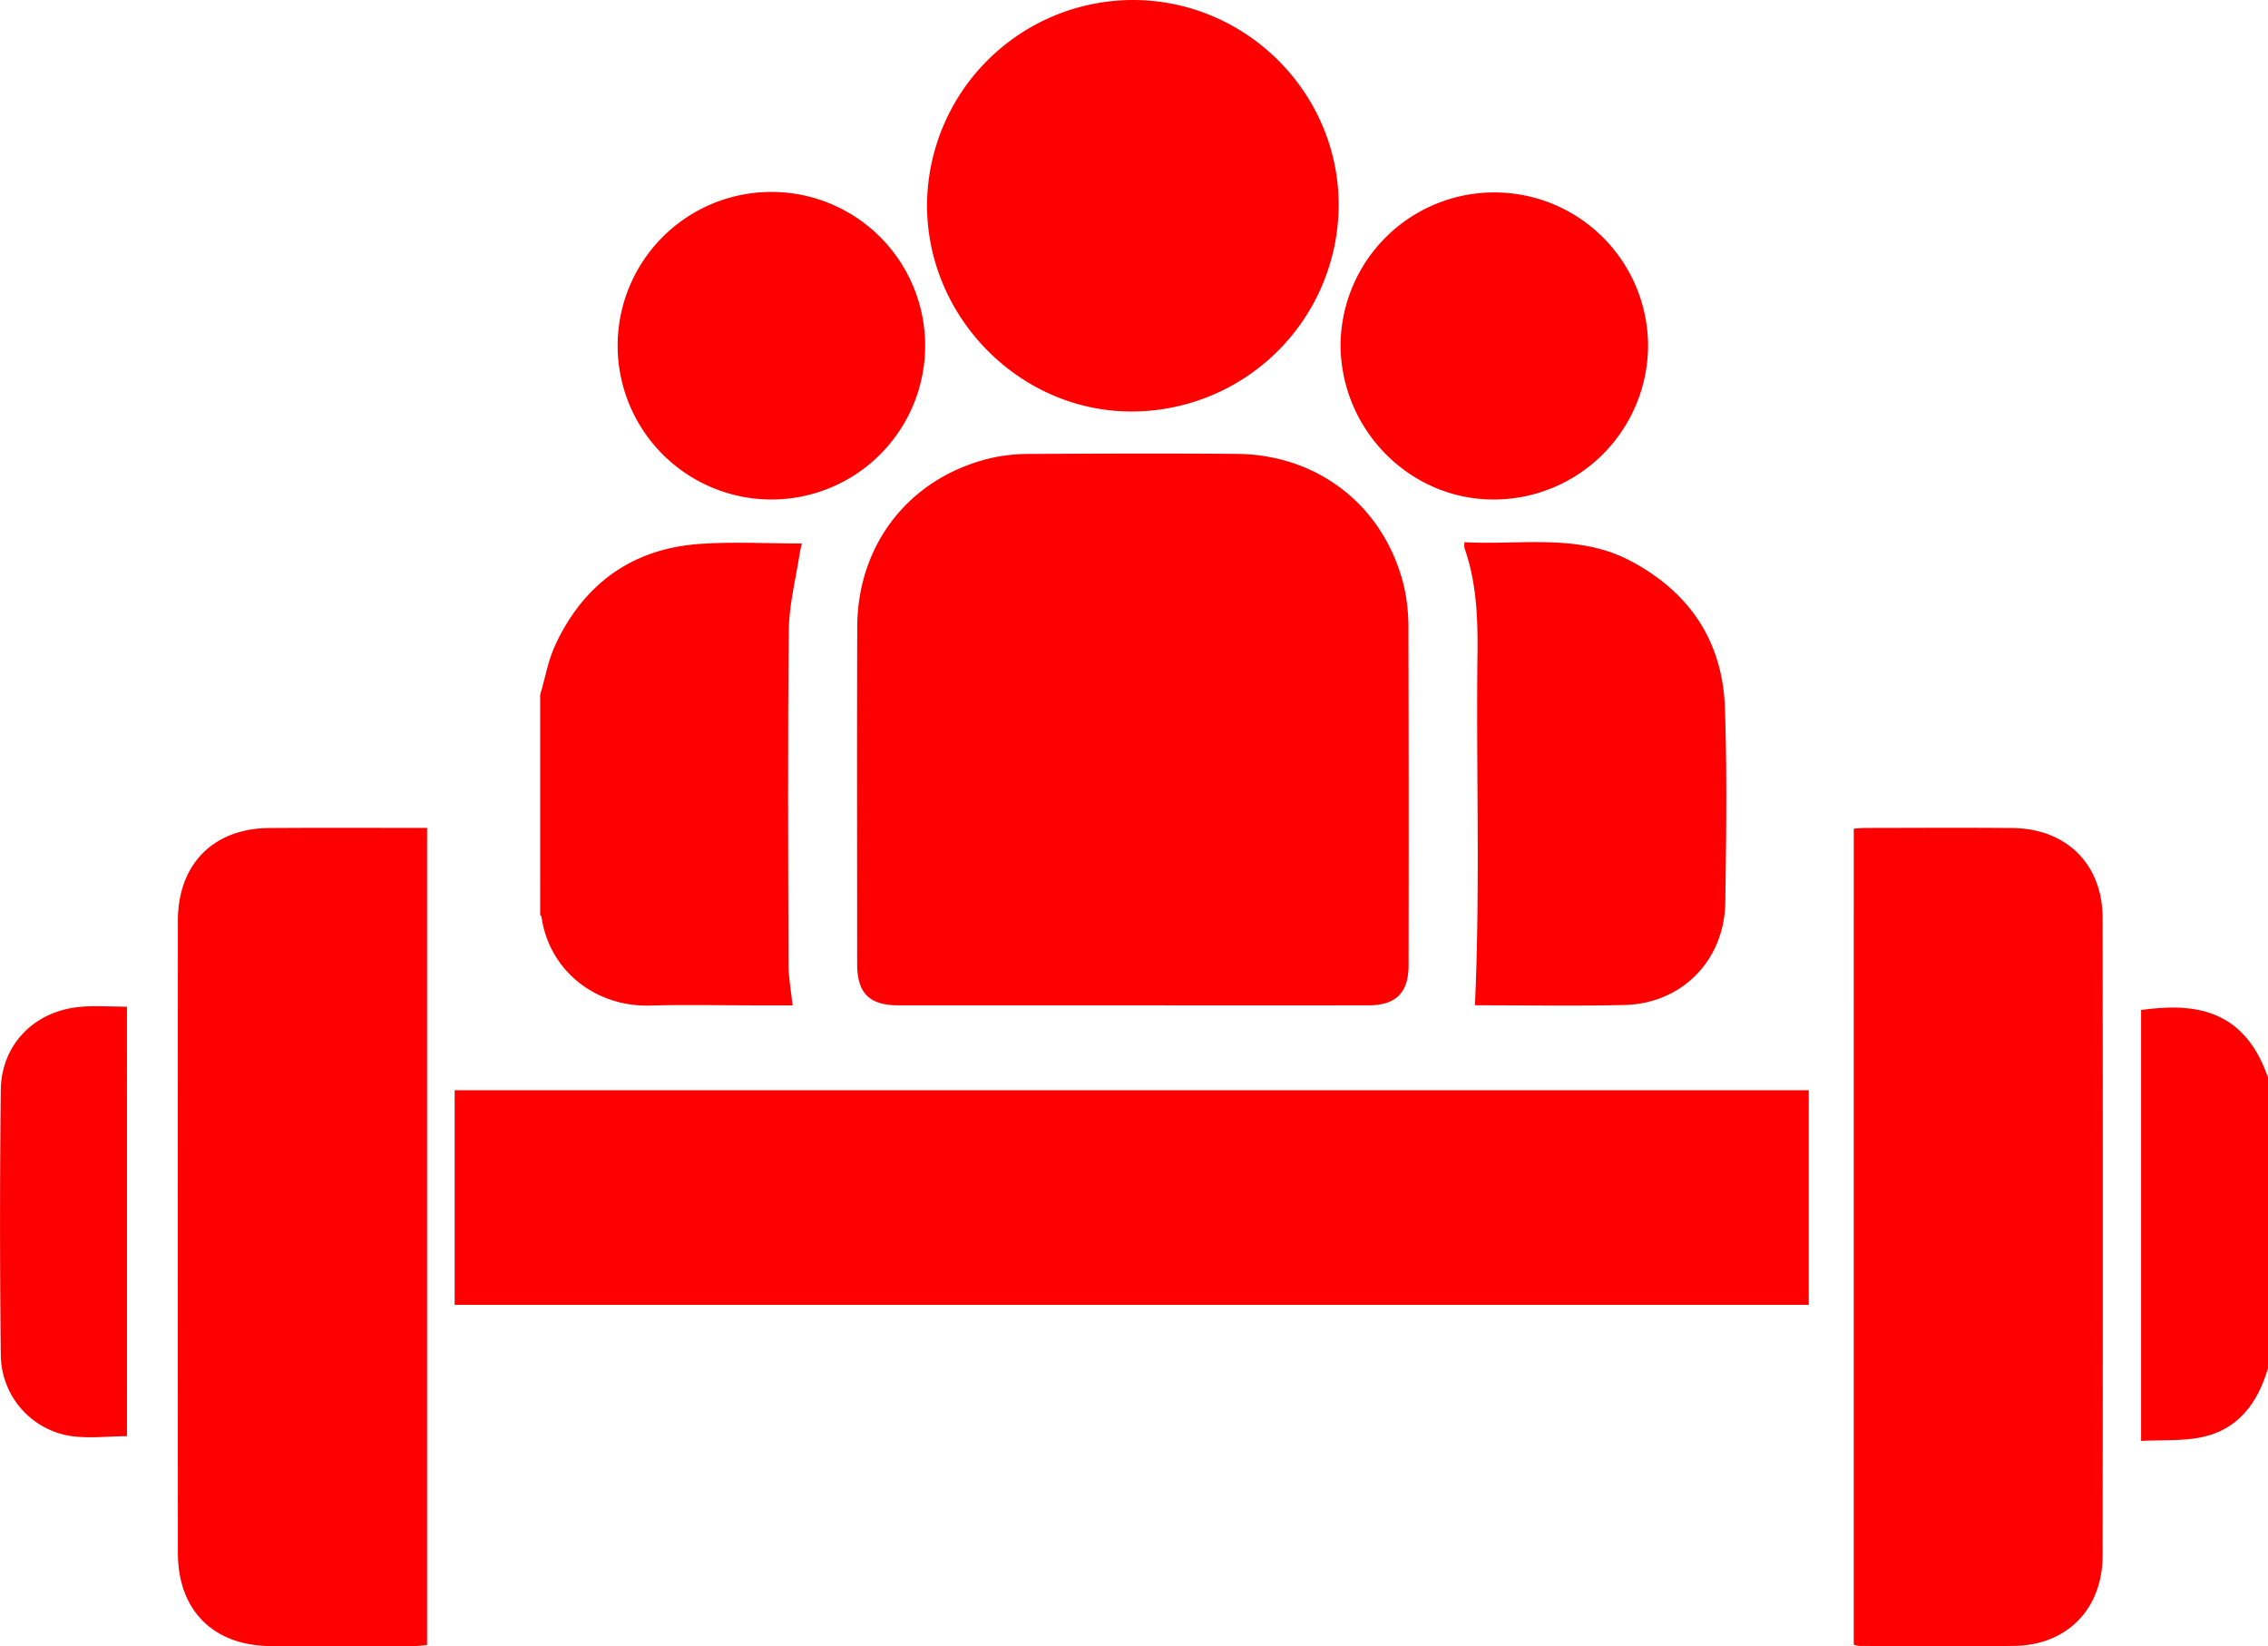
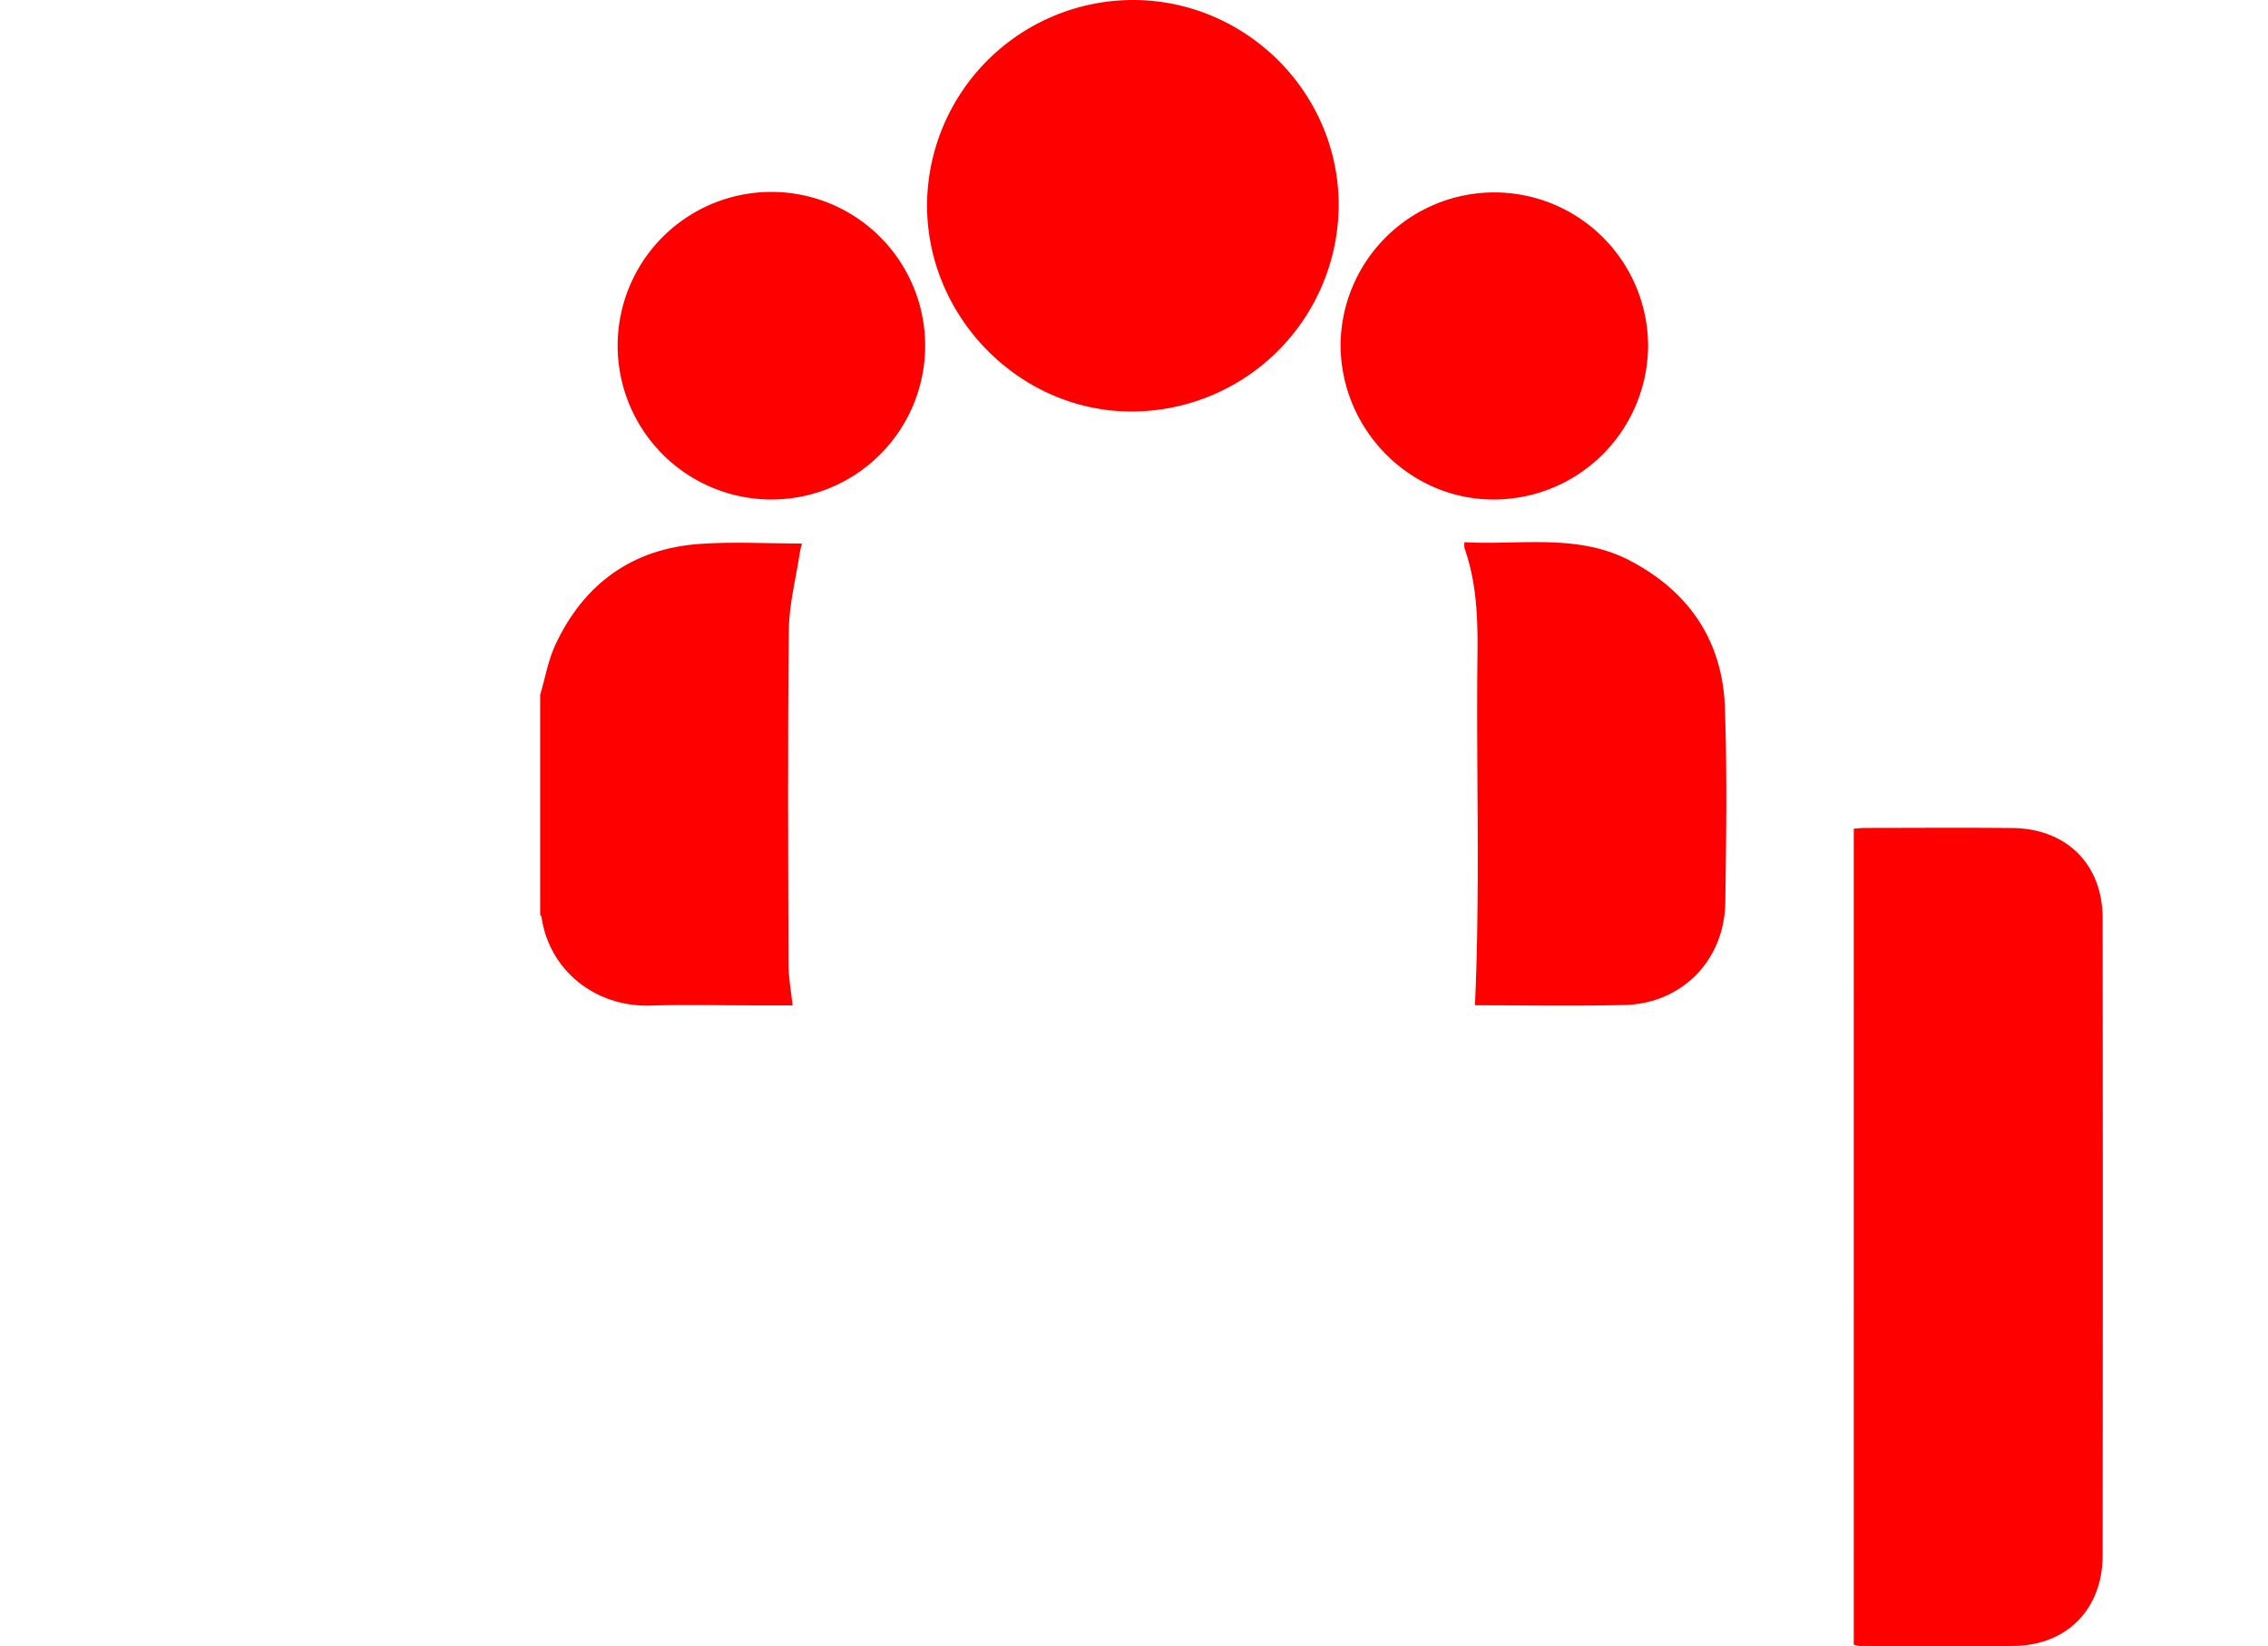
<svg xmlns="http://www.w3.org/2000/svg" id="Group_316" data-name="Group 316" width="568.388" height="412.486" viewBox="0 0 568.388 412.486">
  <defs>
    <clipPath id="clip-path">
      <rect id="Rectangle_65" data-name="Rectangle 65" width="568.388" height="412.486" fill="red" />
    </clipPath>
  </defs>
  <g id="Group_315" data-name="Group 315" clip-path="url(#clip-path)">
    <path id="Path_295" data-name="Path 295" d="M464.577,207.635c1.107-.073,2.02-.184,2.934-.185,12.263-.011,24.526-.1,36.788.02,13.6.133,22.625,9.077,22.64,22.573q.09,79.844,0,159.687c-.014,13.385-8.864,22.479-22.127,22.666-12.934.184-25.873.032-38.809.013a8.078,8.078,0,0,1-1.43-.318Z" fill="red" />
-     <path id="Path_296" data-name="Path 296" d="M107.034,207.447V412.182c-1.245.1-2.287.257-3.329.259-11.993.017-23.987.077-35.98-.007-14.3-.1-23.135-8.992-23.144-23.311q-.044-79.236,0-158.473c.009-14.092,8.861-23.07,22.858-23.181,13.05-.1,26.1-.022,39.593-.022" fill="red" />
-     <path id="Path_297" data-name="Path 297" d="M568.388,342.822c-2.564,8.7-7.452,15.419-16.753,17.31-4.791.974-9.849.632-15.054.9V253.057c12.581-1.705,25.7-.837,31.807,16.942Z" fill="red" />
-     <path id="Path_298" data-name="Path 298" d="M31.821,359.854c-5.031,0-9.97.684-14.642-.142A20.712,20.712,0,0,1,.2,339.341q-.378-33.125,0-66.255C.347,261.75,8.534,253.417,19.9,252.3c3.833-.378,7.735-.06,11.917-.06Z" fill="red" />
    <path id="Path_299" data-name="Path 299" d="M135.377,174.1c1.253-4.229,1.992-8.7,3.848-12.645,7.159-15.217,19.221-23.97,36.087-25.171,8.435-.6,16.948-.1,25.666-.1-.194.814-.419,1.526-.529,2.255-.976,6.468-2.69,12.931-2.761,19.412-.308,27.926-.167,55.857-.086,83.786.01,3.338.656,6.673,1.034,10.268H188.621c-8.5,0-17.016-.224-25.512.05-14.034.453-25.543-8.934-27.415-22.264-.024-.168-.208-.313-.317-.468Z" fill="red" />
-     <path id="Path_300" data-name="Path 300" d="M283.755,251.9q-29.287,0-58.575,0c-7.314,0-10.366-3.06-10.367-10.381-.005-28.129-.068-56.257.021-84.384.066-20.939,13.242-37.559,33.518-42.359a42.478,42.478,0,0,1,9.467-1.032c17.4-.095,34.8-.159,52.2-.016,20.688.171,37.327,13.542,41.943,33.663a47.154,47.154,0,0,1,1.005,10.341q.115,42.045.04,84.093c0,6.92-3.158,10.069-10.092,10.073q-29.577.02-59.155,0" fill="red" />
    <path id="Path_301" data-name="Path 301" d="M283.934,0c28.242.017,51.445,23.047,51.554,51.172a51.9,51.9,0,0,1-51.46,51.926c-28.189.292-51.867-23.513-51.7-51.977A51.681,51.681,0,0,1,283.934,0" fill="red" />
    <path id="Path_302" data-name="Path 302" d="M367.006,135.857c14.018.785,28.369-2.3,41.6,4.672,14.795,7.8,23.115,20.15,23.68,36.874.548,16.224.326,32.482.093,48.721-.208,14.513-10.888,25.351-25.271,25.688-12.368.289-24.748.072-37.122.069-.277,0-.554-.116-.346-.069,1.336-29.268.285-58.423.632-87.56.109-9.116-.174-18.173-3.246-26.9a5.879,5.879,0,0,1-.015-1.493" fill="red" />
    <path id="Path_303" data-name="Path 303" d="M154.788,86.678a38.534,38.534,0,1,1,38.651,38.479,38.58,38.58,0,0,1-38.651-38.479" fill="red" />
    <path id="Path_304" data-name="Path 304" d="M413.027,86.487a38.7,38.7,0,0,1-38.459,38.67c-21,.156-38.4-17.192-38.608-38.5a38.534,38.534,0,0,1,77.067-.173" fill="red" />
-     <rect id="Rectangle_64" data-name="Rectangle 64" width="339.353" height="53.773" transform="translate(113.942 273.166)" fill="red" />
  </g>
</svg>